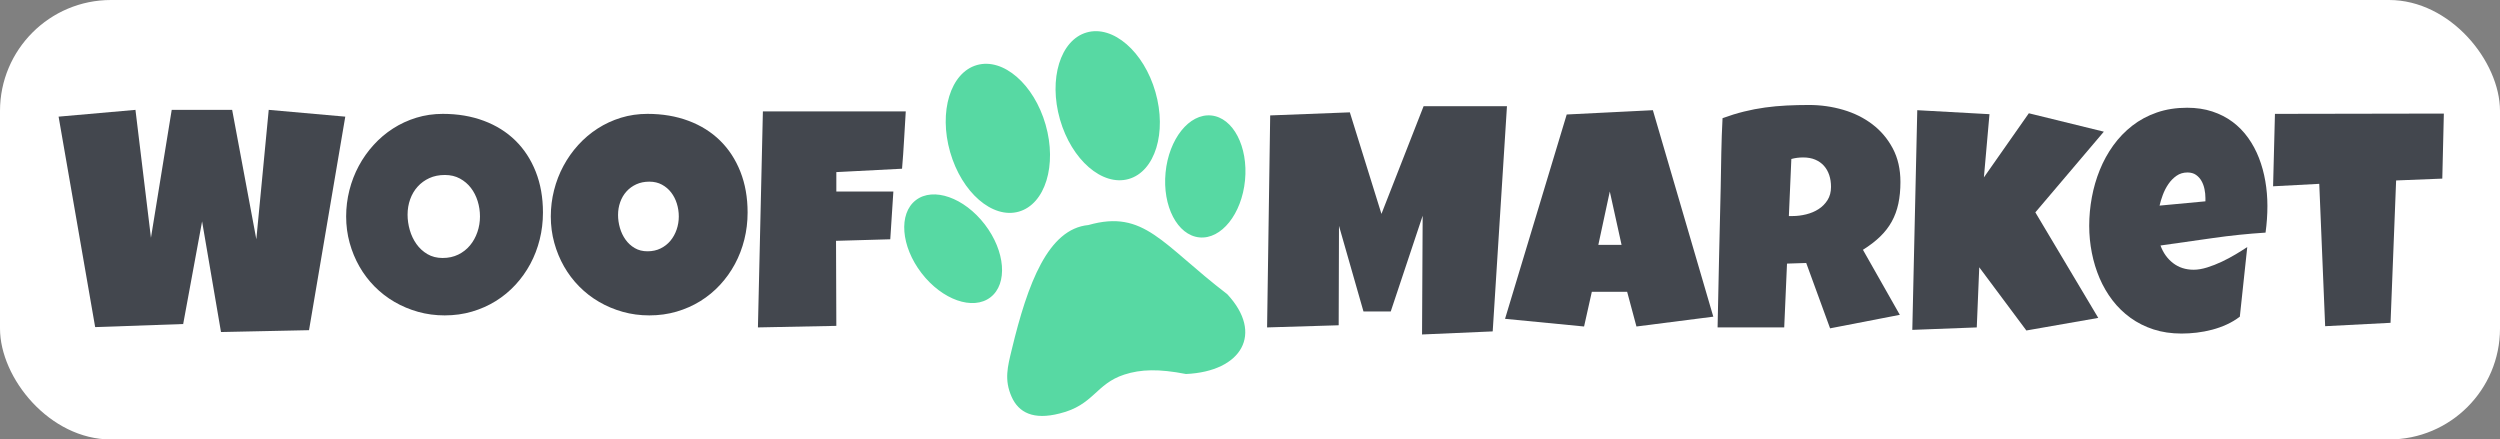
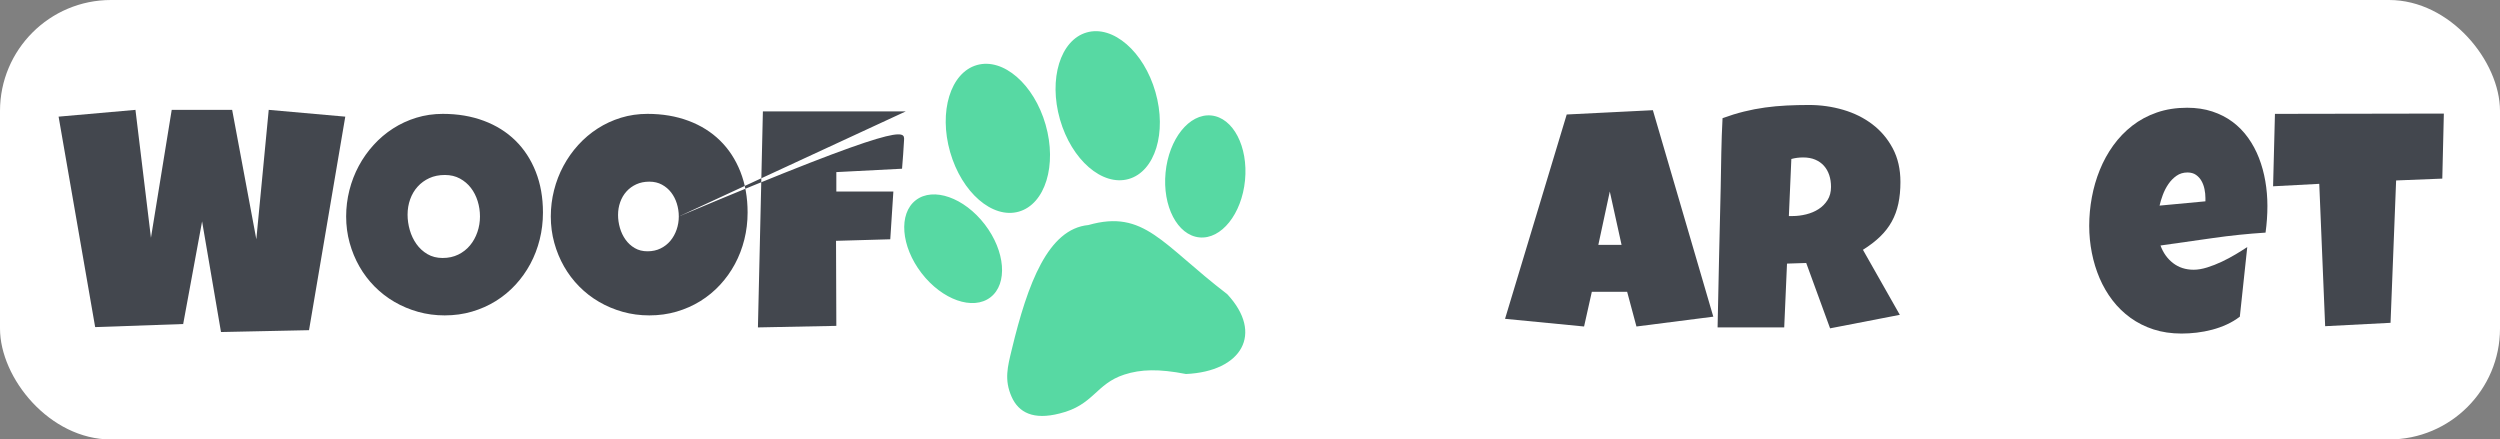
<svg xmlns="http://www.w3.org/2000/svg" width="1024" height="180" viewBox="0 0 1024 180">
  <rect x="0" y="0" width="1024" height="180" fill="#808080" stroke="none" />
  <g fill="none" fill-rule="evenodd">
    <rect width="1024" height="180" fill="#FFF" rx="45.457" />
    <g fill="#43474E" fill-rule="nonzero" transform="translate(24 45)">
      <polygon points="117.425 2.777 102.572 90.243 66.52 91 58.776 45.689 51.032 87.718 14.98 88.981 0 2.777 31.483 0 37.83 52.379 46.335 0 71.09 0 80.992 53.01 86.069 0" />
-       <path d="M198.393 42.029C198.393 45.858 197.949 49.549 197.06 53.104 196.172 56.659 194.892 59.994 193.22 63.107 191.549 66.22 189.518 69.07 187.127 71.658 184.736 74.245 182.049 76.464 179.066 78.316 176.082 80.167 172.835 81.608 169.323 82.638 165.81 83.669 162.087 84.184 158.151 84.184 154.343 84.184 150.714 83.701 147.266 82.733 143.817 81.765 140.59 80.409 137.586 78.663 134.582 76.917 131.863 74.813 129.43 72.352 126.997 69.891 124.923 67.156 123.209 64.148 121.496 61.14 120.163 57.911 119.211 54.461 118.258 51.011 117.782 47.414 117.782 43.67 117.782 40.01 118.227 36.423 119.115 32.91 120.004 29.397 121.284 26.084 122.955 22.971 124.627 19.858 126.648 16.997 129.017 14.388 131.387 11.78 134.042 9.529 136.983 7.636 139.924 5.743 143.108 4.27 146.536 3.218 149.963 2.167 153.581 1.641 157.39 1.641 163.525 1.641 169.122 2.587 174.178 4.481 179.235 6.374 183.551 9.077 187.127 12.59 190.702 16.103 193.474 20.352 195.442 25.337 197.409 30.323 198.393 35.887 198.393 42.029ZM172.599 43.67C172.599 41.514 172.284 39.42 171.654 37.389 171.023 35.358 170.103 33.553 168.892 31.973 167.682 30.393 166.181 29.115 164.391 28.137 162.6 27.159 160.545 26.67 158.224 26.67 155.854 26.67 153.735 27.096 151.869 27.949 150.003 28.801 148.402 29.967 147.065 31.446 145.728 32.926 144.707 34.656 144.001 36.637 143.295 38.618 142.942 40.711 142.942 42.918 142.942 45.024 143.244 47.13 143.849 49.236 144.455 51.342 145.363 53.248 146.573 54.953 147.784 56.658 149.284 58.037 151.075 59.09 152.865 60.143 154.946 60.67 157.317 60.67 159.687 60.67 161.818 60.206 163.71 59.278 165.601 58.351 167.202 57.097 168.514 55.517 169.825 53.938 170.834 52.12 171.54 50.064 172.246 48.008 172.599 45.876 172.599 43.67ZM282.218 42.029C282.218 45.858 281.773 49.549 280.885 53.104 279.996 56.659 278.716 59.994 277.045 63.107 275.373 66.22 273.342 69.07 270.951 71.658 268.56 74.245 265.873 76.464 262.89 78.316 259.907 80.167 256.659 81.608 253.147 82.638 249.635 83.669 245.911 84.184 241.976 84.184 238.167 84.184 234.539 83.701 231.09 82.733 227.641 81.765 224.415 80.409 221.41 78.663 218.406 76.917 215.687 74.813 213.254 72.352 210.821 69.891 208.748 67.156 207.034 64.148 205.32 61.14 203.987 57.911 203.035 54.461 202.083 51.011 201.607 47.414 201.607 43.67 201.607 40.01 202.051 36.423 202.94 32.91 203.828 29.397 205.108 26.084 206.78 22.971 208.451 19.858 210.472 16.997 212.842 14.388 215.211 11.78 217.866 9.529 220.807 7.636 223.748 5.743 226.933 4.27 230.36 3.218 233.788 2.167 237.406 1.641 241.214 1.641 247.35 1.641 252.946 2.587 258.003 4.481 263.059 6.374 267.375 9.077 270.951 12.59 274.527 16.103 277.298 20.352 279.266 25.337 281.234 30.323 282.218 35.887 282.218 42.029ZM254.036 43.67C254.036 41.861 253.771 40.104 253.242 38.4 252.713 36.697 251.941 35.182 250.925 33.857 249.91 32.532 248.651 31.459 247.149 30.638 245.647 29.818 243.922 29.408 241.976 29.408 239.987 29.408 238.21 29.765 236.644 30.481 235.078 31.196 233.735 32.174 232.613 33.415 231.492 34.656 230.635 36.108 230.043 37.769 229.45 39.431 229.154 41.188 229.154 43.039 229.154 44.806 229.408 46.573 229.916 48.34 230.424 50.107 231.185 51.706 232.201 53.136 233.216 54.566 234.475 55.723 235.977 56.607 237.48 57.49 239.225 57.932 241.214 57.932 243.203 57.932 244.991 57.543 246.577 56.765 248.164 55.986 249.508 54.934 250.608 53.609 251.708 52.284 252.554 50.759 253.147 49.034 253.739 47.309 254.036 45.521 254.036 43.67ZM347 .631C346.746 4.586 346.513 8.498 346.302 12.369 346.09 16.239 345.815 20.152 345.477 24.107L318.564 25.495 318.564 33.447 341.922 33.447 340.653 53.01 318.437 53.641 318.564 88.476 286.447 89.107 288.478.631 347 .631Z" />
+       <path d="M198.393 42.029C198.393 45.858 197.949 49.549 197.06 53.104 196.172 56.659 194.892 59.994 193.22 63.107 191.549 66.22 189.518 69.07 187.127 71.658 184.736 74.245 182.049 76.464 179.066 78.316 176.082 80.167 172.835 81.608 169.323 82.638 165.81 83.669 162.087 84.184 158.151 84.184 154.343 84.184 150.714 83.701 147.266 82.733 143.817 81.765 140.59 80.409 137.586 78.663 134.582 76.917 131.863 74.813 129.43 72.352 126.997 69.891 124.923 67.156 123.209 64.148 121.496 61.14 120.163 57.911 119.211 54.461 118.258 51.011 117.782 47.414 117.782 43.67 117.782 40.01 118.227 36.423 119.115 32.91 120.004 29.397 121.284 26.084 122.955 22.971 124.627 19.858 126.648 16.997 129.017 14.388 131.387 11.78 134.042 9.529 136.983 7.636 139.924 5.743 143.108 4.27 146.536 3.218 149.963 2.167 153.581 1.641 157.39 1.641 163.525 1.641 169.122 2.587 174.178 4.481 179.235 6.374 183.551 9.077 187.127 12.59 190.702 16.103 193.474 20.352 195.442 25.337 197.409 30.323 198.393 35.887 198.393 42.029ZM172.599 43.67C172.599 41.514 172.284 39.42 171.654 37.389 171.023 35.358 170.103 33.553 168.892 31.973 167.682 30.393 166.181 29.115 164.391 28.137 162.6 27.159 160.545 26.67 158.224 26.67 155.854 26.67 153.735 27.096 151.869 27.949 150.003 28.801 148.402 29.967 147.065 31.446 145.728 32.926 144.707 34.656 144.001 36.637 143.295 38.618 142.942 40.711 142.942 42.918 142.942 45.024 143.244 47.13 143.849 49.236 144.455 51.342 145.363 53.248 146.573 54.953 147.784 56.658 149.284 58.037 151.075 59.09 152.865 60.143 154.946 60.67 157.317 60.67 159.687 60.67 161.818 60.206 163.71 59.278 165.601 58.351 167.202 57.097 168.514 55.517 169.825 53.938 170.834 52.12 171.54 50.064 172.246 48.008 172.599 45.876 172.599 43.67ZM282.218 42.029C282.218 45.858 281.773 49.549 280.885 53.104 279.996 56.659 278.716 59.994 277.045 63.107 275.373 66.22 273.342 69.07 270.951 71.658 268.56 74.245 265.873 76.464 262.89 78.316 259.907 80.167 256.659 81.608 253.147 82.638 249.635 83.669 245.911 84.184 241.976 84.184 238.167 84.184 234.539 83.701 231.09 82.733 227.641 81.765 224.415 80.409 221.41 78.663 218.406 76.917 215.687 74.813 213.254 72.352 210.821 69.891 208.748 67.156 207.034 64.148 205.32 61.14 203.987 57.911 203.035 54.461 202.083 51.011 201.607 47.414 201.607 43.67 201.607 40.01 202.051 36.423 202.94 32.91 203.828 29.397 205.108 26.084 206.78 22.971 208.451 19.858 210.472 16.997 212.842 14.388 215.211 11.78 217.866 9.529 220.807 7.636 223.748 5.743 226.933 4.27 230.36 3.218 233.788 2.167 237.406 1.641 241.214 1.641 247.35 1.641 252.946 2.587 258.003 4.481 263.059 6.374 267.375 9.077 270.951 12.59 274.527 16.103 277.298 20.352 279.266 25.337 281.234 30.323 282.218 35.887 282.218 42.029ZM254.036 43.67C254.036 41.861 253.771 40.104 253.242 38.4 252.713 36.697 251.941 35.182 250.925 33.857 249.91 32.532 248.651 31.459 247.149 30.638 245.647 29.818 243.922 29.408 241.976 29.408 239.987 29.408 238.21 29.765 236.644 30.481 235.078 31.196 233.735 32.174 232.613 33.415 231.492 34.656 230.635 36.108 230.043 37.769 229.45 39.431 229.154 41.188 229.154 43.039 229.154 44.806 229.408 46.573 229.916 48.34 230.424 50.107 231.185 51.706 232.201 53.136 233.216 54.566 234.475 55.723 235.977 56.607 237.48 57.49 239.225 57.932 241.214 57.932 243.203 57.932 244.991 57.543 246.577 56.765 248.164 55.986 249.508 54.934 250.608 53.609 251.708 52.284 252.554 50.759 253.147 49.034 253.739 47.309 254.036 45.521 254.036 43.67ZC346.746 4.586 346.513 8.498 346.302 12.369 346.09 16.239 345.815 20.152 345.477 24.107L318.564 25.495 318.564 33.447 341.922 33.447 340.653 53.01 318.437 53.641 318.564 88.476 286.447 89.107 288.478.631 347 .631Z" />
    </g>
    <path fill="#57D9A3" fill-rule="nonzero" d="M47.849.443C59.077.443 68.191 14.427 68.191 31.665 68.191 48.903 59.077 62.887 47.849 62.887 36.621 62.887 27.507 48.915 27.507 31.665 27.519 14.427 36.621.443 47.849.443L47.849.443ZM73.71 76.022C97.528 76.069 100.49 91.872 120.569 118.919 130.579 138.597 117.583 151.002 95.306 145.691 85.201 140.535 78.094 138.717 70.962 138.956 58.611 139.387 55.494 147.545 41.124 146.971 30.039 146.672 25.046 142.019 24.079 134.925 23.04 127.388 25.942 122.627 29.478 116.395 43.215 92.135 57.417 72.983 73.71 76.022L73.71 76.022 73.71 76.022ZM8.563 46.749C.165 50.075-2.51 63.222 2.578 76.105 7.667 88.989 18.596 96.741 26.993 93.415 35.391 90.089 38.066 76.943 32.978 64.059 27.889 51.176 16.96 43.424 8.563 46.749L8.563 46.749ZM134.437 46.749C142.835 50.075 145.51 63.222 140.422 76.105 135.333 88.989 124.392 96.741 116.007 93.415 107.609 90.089 104.934 76.943 110.022 64.059 115.111 51.176 126.04 43.424 134.437 46.749L134.437 46.749ZM94.781-2.11564486e-14C106.009-2.11564486e-14 115.123 13.984 115.123 31.222 115.123 48.46 106.009 62.444 94.781 62.444 83.552 62.444 74.438 48.472 74.438 31.222 74.45 13.984 83.552-2.11564486e-14 94.781-2.11564486e-14L94.781-2.11564486e-14Z" transform="rotate(-16 317.23 -1239.713)" />
    <g fill="#43474E" fill-rule="nonzero" transform="translate(519 43)">
-       <polygon points="98.252 .503 92.412 92.743 63.47 94 63.724 45.366 50.649 84.575 39.478 84.575 29.45 49.513 29.323 90.23 0 91.11 1.269 4.273 33.893 3.016 46.841 44.612 64.105 .503" />
      <path d="M182.77 86.711 151.289 90.733 147.481 76.532 133.009 76.532 129.836 90.733 97.466 87.591 122.727 3.896 158.017 2.136 182.77 86.711ZM145.196 57.305 140.372 35.439 135.675 57.305 145.196 57.305ZM259.418 31.543C259.418 34.81 259.132 37.774 258.561 40.434 257.99 43.094 257.091 45.534 255.864 47.754 254.637 49.974 253.05 52.027 251.104 53.912 249.157 55.797 246.809 57.598 244.058 59.316L259.164 85.957 230.603 91.487 220.828 64.719 212.958 64.971 211.816 91.11 184.524 91.11C184.735 81.559 184.936 72.05 185.126 62.583 185.317 53.116 185.539 43.607 185.793 34.056 185.878 29.239 185.962 24.463 186.047 19.73 186.131 14.996 186.301 10.221 186.555 5.404 189.516 4.315 192.436 3.414 195.313 2.702 198.191 1.99 201.079 1.435 203.977 1.037 206.876.639 209.816.367 212.799.22 215.782.073 218.84 0 221.971 0 226.795 0 231.46.66 235.966 1.979 240.472 3.299 244.46 5.278 247.93 7.917 251.4 10.556 254.182 13.844 256.276 17.782 258.371 21.72 259.418 26.307 259.418 31.543ZM230.984 33.553C230.984 31.794 230.74 30.181 230.254 28.715 229.767 27.249 229.048 25.982 228.096 24.914 227.144 23.846 225.959 23.008 224.541 22.4 223.124 21.793 221.463 21.489 219.559 21.489 218.713 21.489 217.888 21.542 217.084 21.646 216.28 21.751 215.497 21.908 214.735 22.118L213.72 45.492 215.243 45.492C217.062 45.492 218.914 45.262 220.797 44.801 222.68 44.34 224.372 43.628 225.874 42.664 227.376 41.701 228.603 40.465 229.555 38.957 230.508 37.449 230.984 35.648 230.984 33.553Z" />
-       <polygon points="342.731 10.933 314.677 43.984 340.446 87.214 310.996 92.366 291.701 66.479 290.685 91.11 264.282 92.115 266.313 2.136 295.89 3.77 293.605 29.658 312.011 3.393" />
      <path d="M409.731,41.345 C409.731,44.989 409.477,48.634 408.97,52.278 C401.734,52.739 394.541,53.482 387.39,54.509 C380.239,55.535 373.088,56.551 365.937,57.556 C367.037,60.572 368.761,62.981 371.11,64.782 C373.458,66.583 376.261,67.484 379.52,67.484 C381.212,67.484 383.063,67.17 385.073,66.541 C387.083,65.913 389.082,65.128 391.071,64.185 C393.06,63.243 394.964,62.227 396.783,61.138 C398.603,60.049 400.168,59.064 401.48,58.184 L398.434,86.711 C396.783,87.968 394.996,89.036 393.07,89.916 C391.145,90.795 389.146,91.508 387.073,92.052 C384.999,92.597 382.905,92.995 380.789,93.246 C378.673,93.497 376.6,93.623 374.569,93.623 C370.38,93.623 366.551,93.057 363.081,91.926 C359.611,90.795 356.469,89.214 353.656,87.182 C350.842,85.151 348.377,82.753 346.261,79.988 C344.146,77.223 342.39,74.207 340.993,70.94 C339.597,67.672 338.539,64.217 337.82,60.572 C337.1,56.928 336.741,53.242 336.741,49.513 C336.741,45.618 337.1,41.722 337.82,37.826 C338.539,33.93 339.629,30.181 341.089,26.579 C342.548,22.976 344.389,19.636 346.61,16.557 C348.832,13.478 351.424,10.787 354.385,8.483 C357.347,6.179 360.701,4.377 364.445,3.079 C368.19,1.78 372.326,1.131 376.854,1.131 C380.62,1.131 384.058,1.644 387.168,2.67 C390.278,3.697 393.049,5.121 395.482,6.943 C397.915,8.765 400.031,10.933 401.829,13.447 C403.628,15.96 405.109,18.714 406.272,21.709 C407.436,24.704 408.303,27.867 408.874,31.197 C409.446,34.527 409.731,37.91 409.731,41.345 Z M384.343,38.078 C384.343,36.905 384.216,35.7 383.962,34.465 C383.709,33.229 383.296,32.108 382.725,31.103 C382.154,30.098 381.403,29.27 380.472,28.621 C379.541,27.972 378.377,27.647 376.981,27.647 C375.288,27.647 373.797,28.097 372.506,28.998 C371.216,29.899 370.105,31.03 369.174,32.391 C368.243,33.752 367.481,35.229 366.889,36.821 C366.297,38.413 365.852,39.879 365.556,41.219 L384.343,39.46 L384.343,38.078 Z" />
      <polygon points="482 3.519 481.365 30.16 462.451 30.914 460.166 89.225 433.382 90.607 430.97 32.297 412.056 33.302 412.818 3.644" />
    </g>
  </g>
</svg>